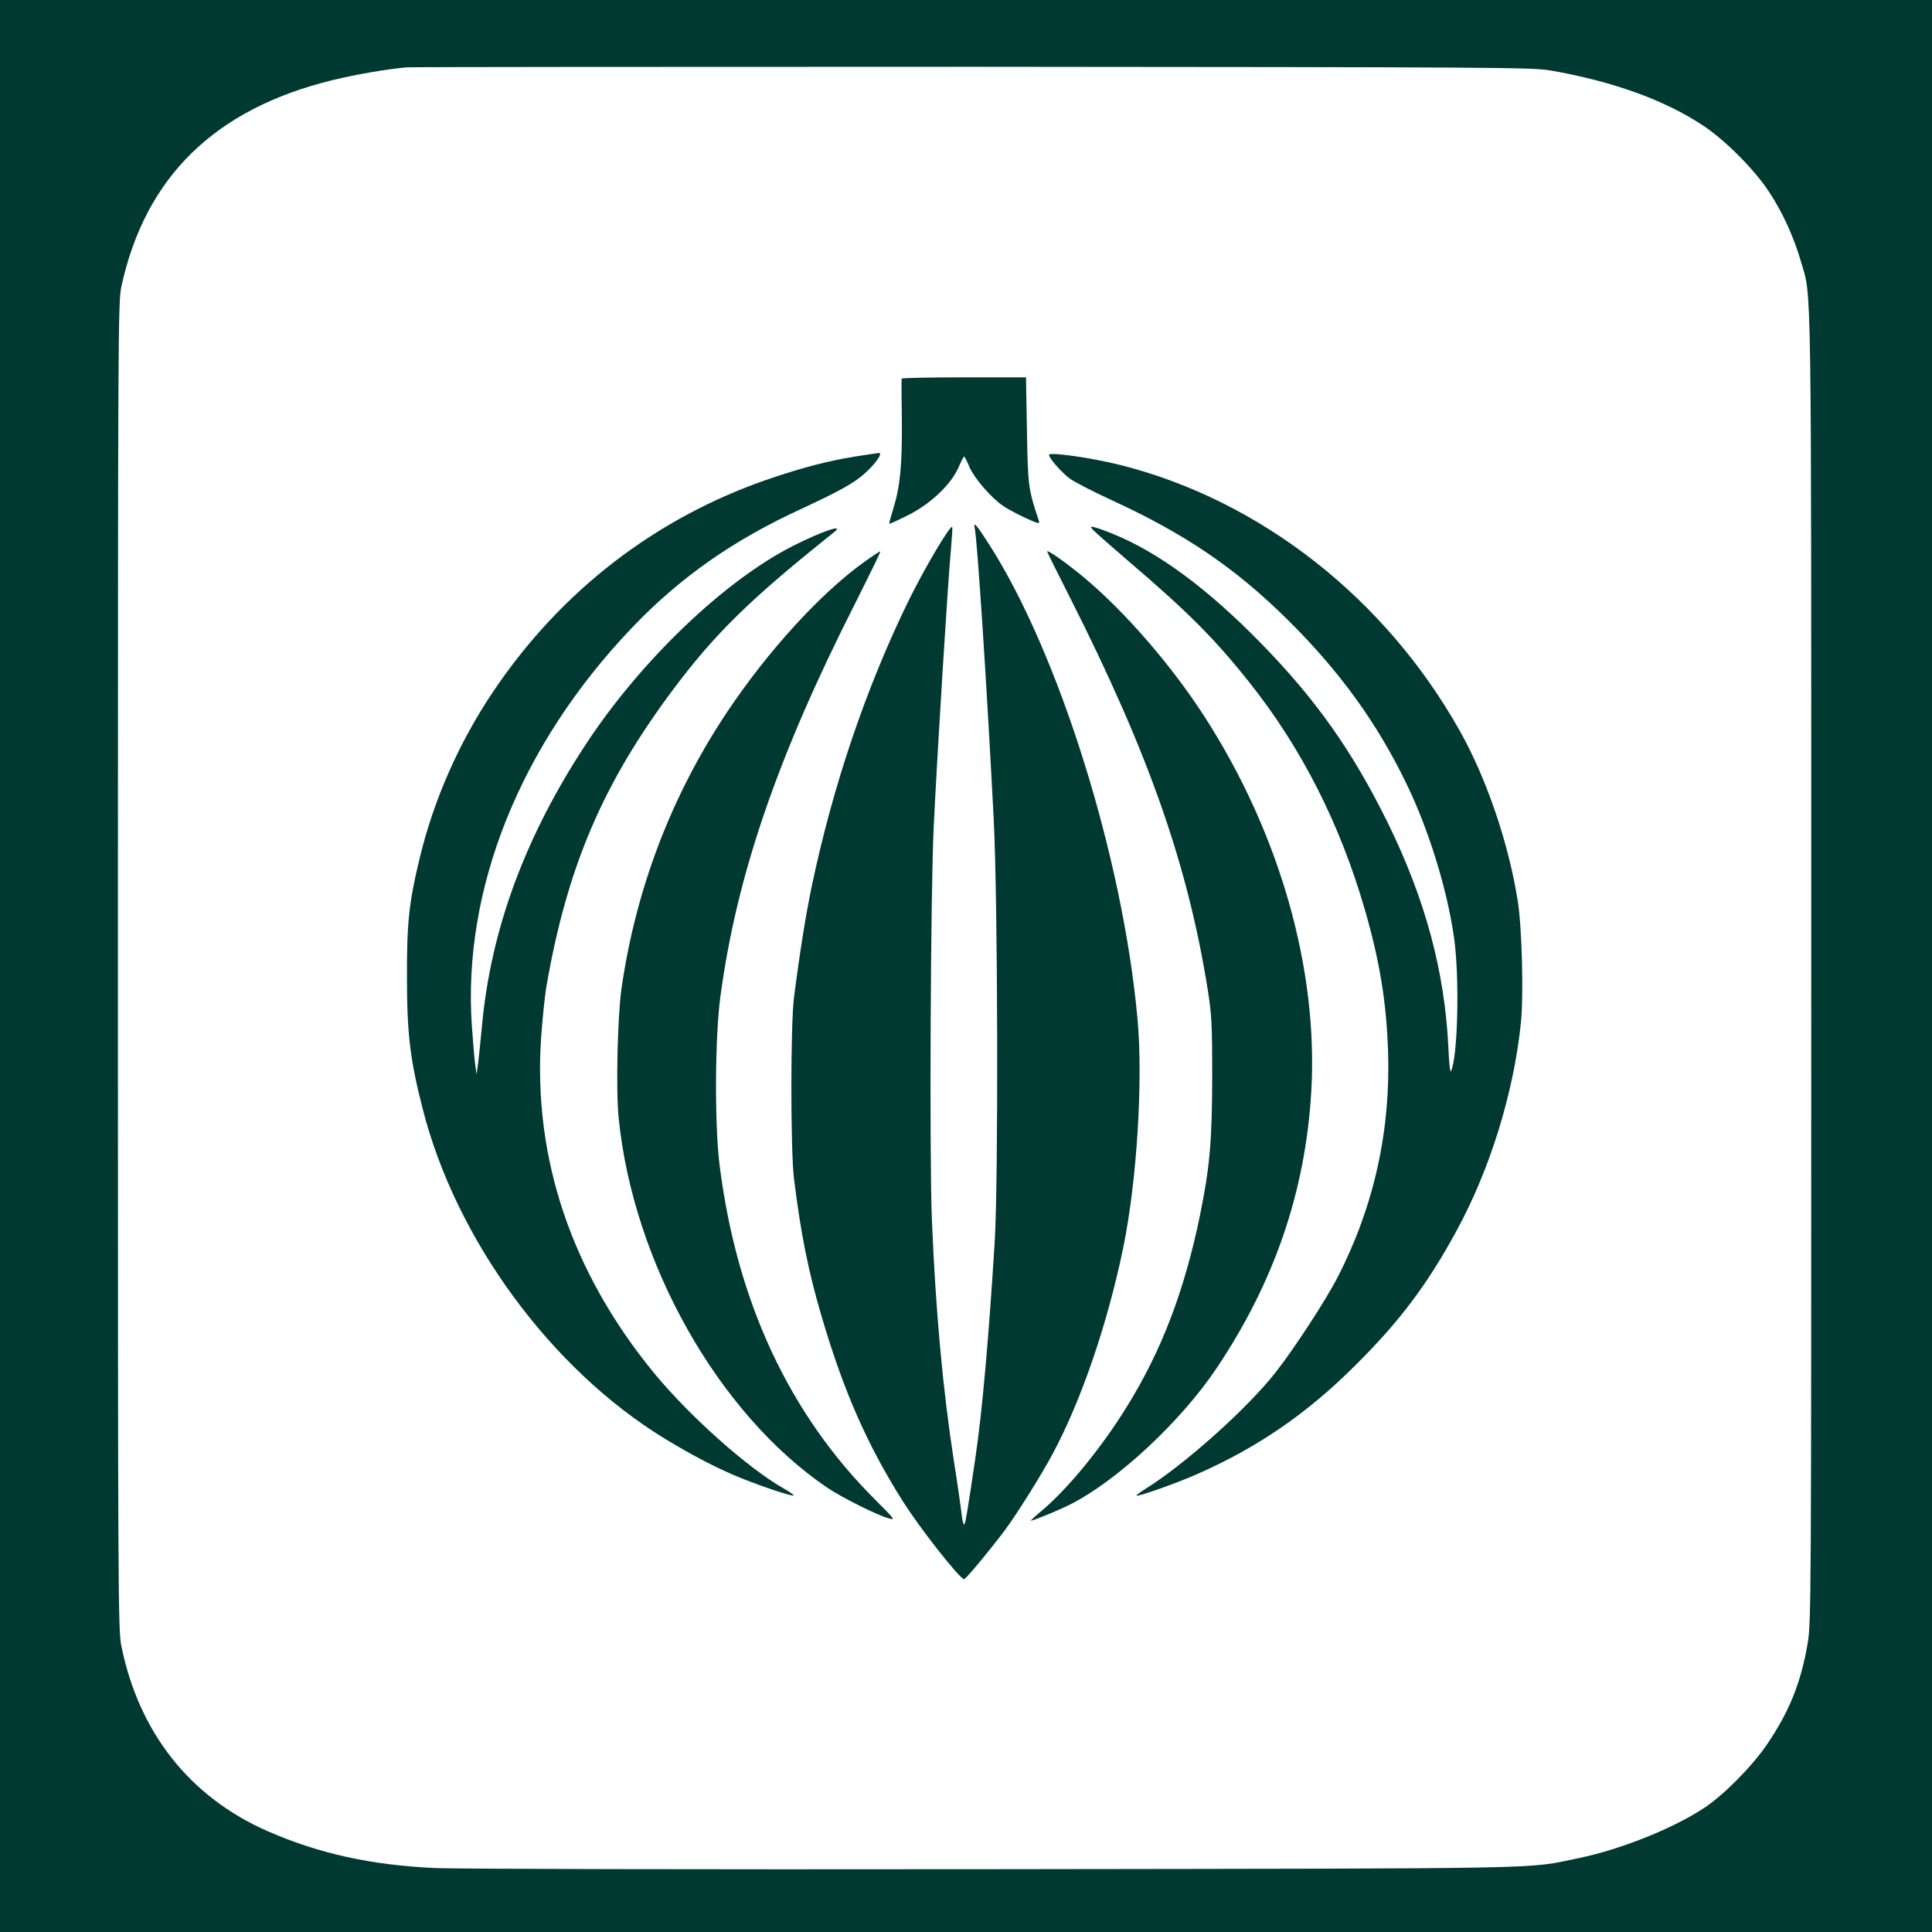
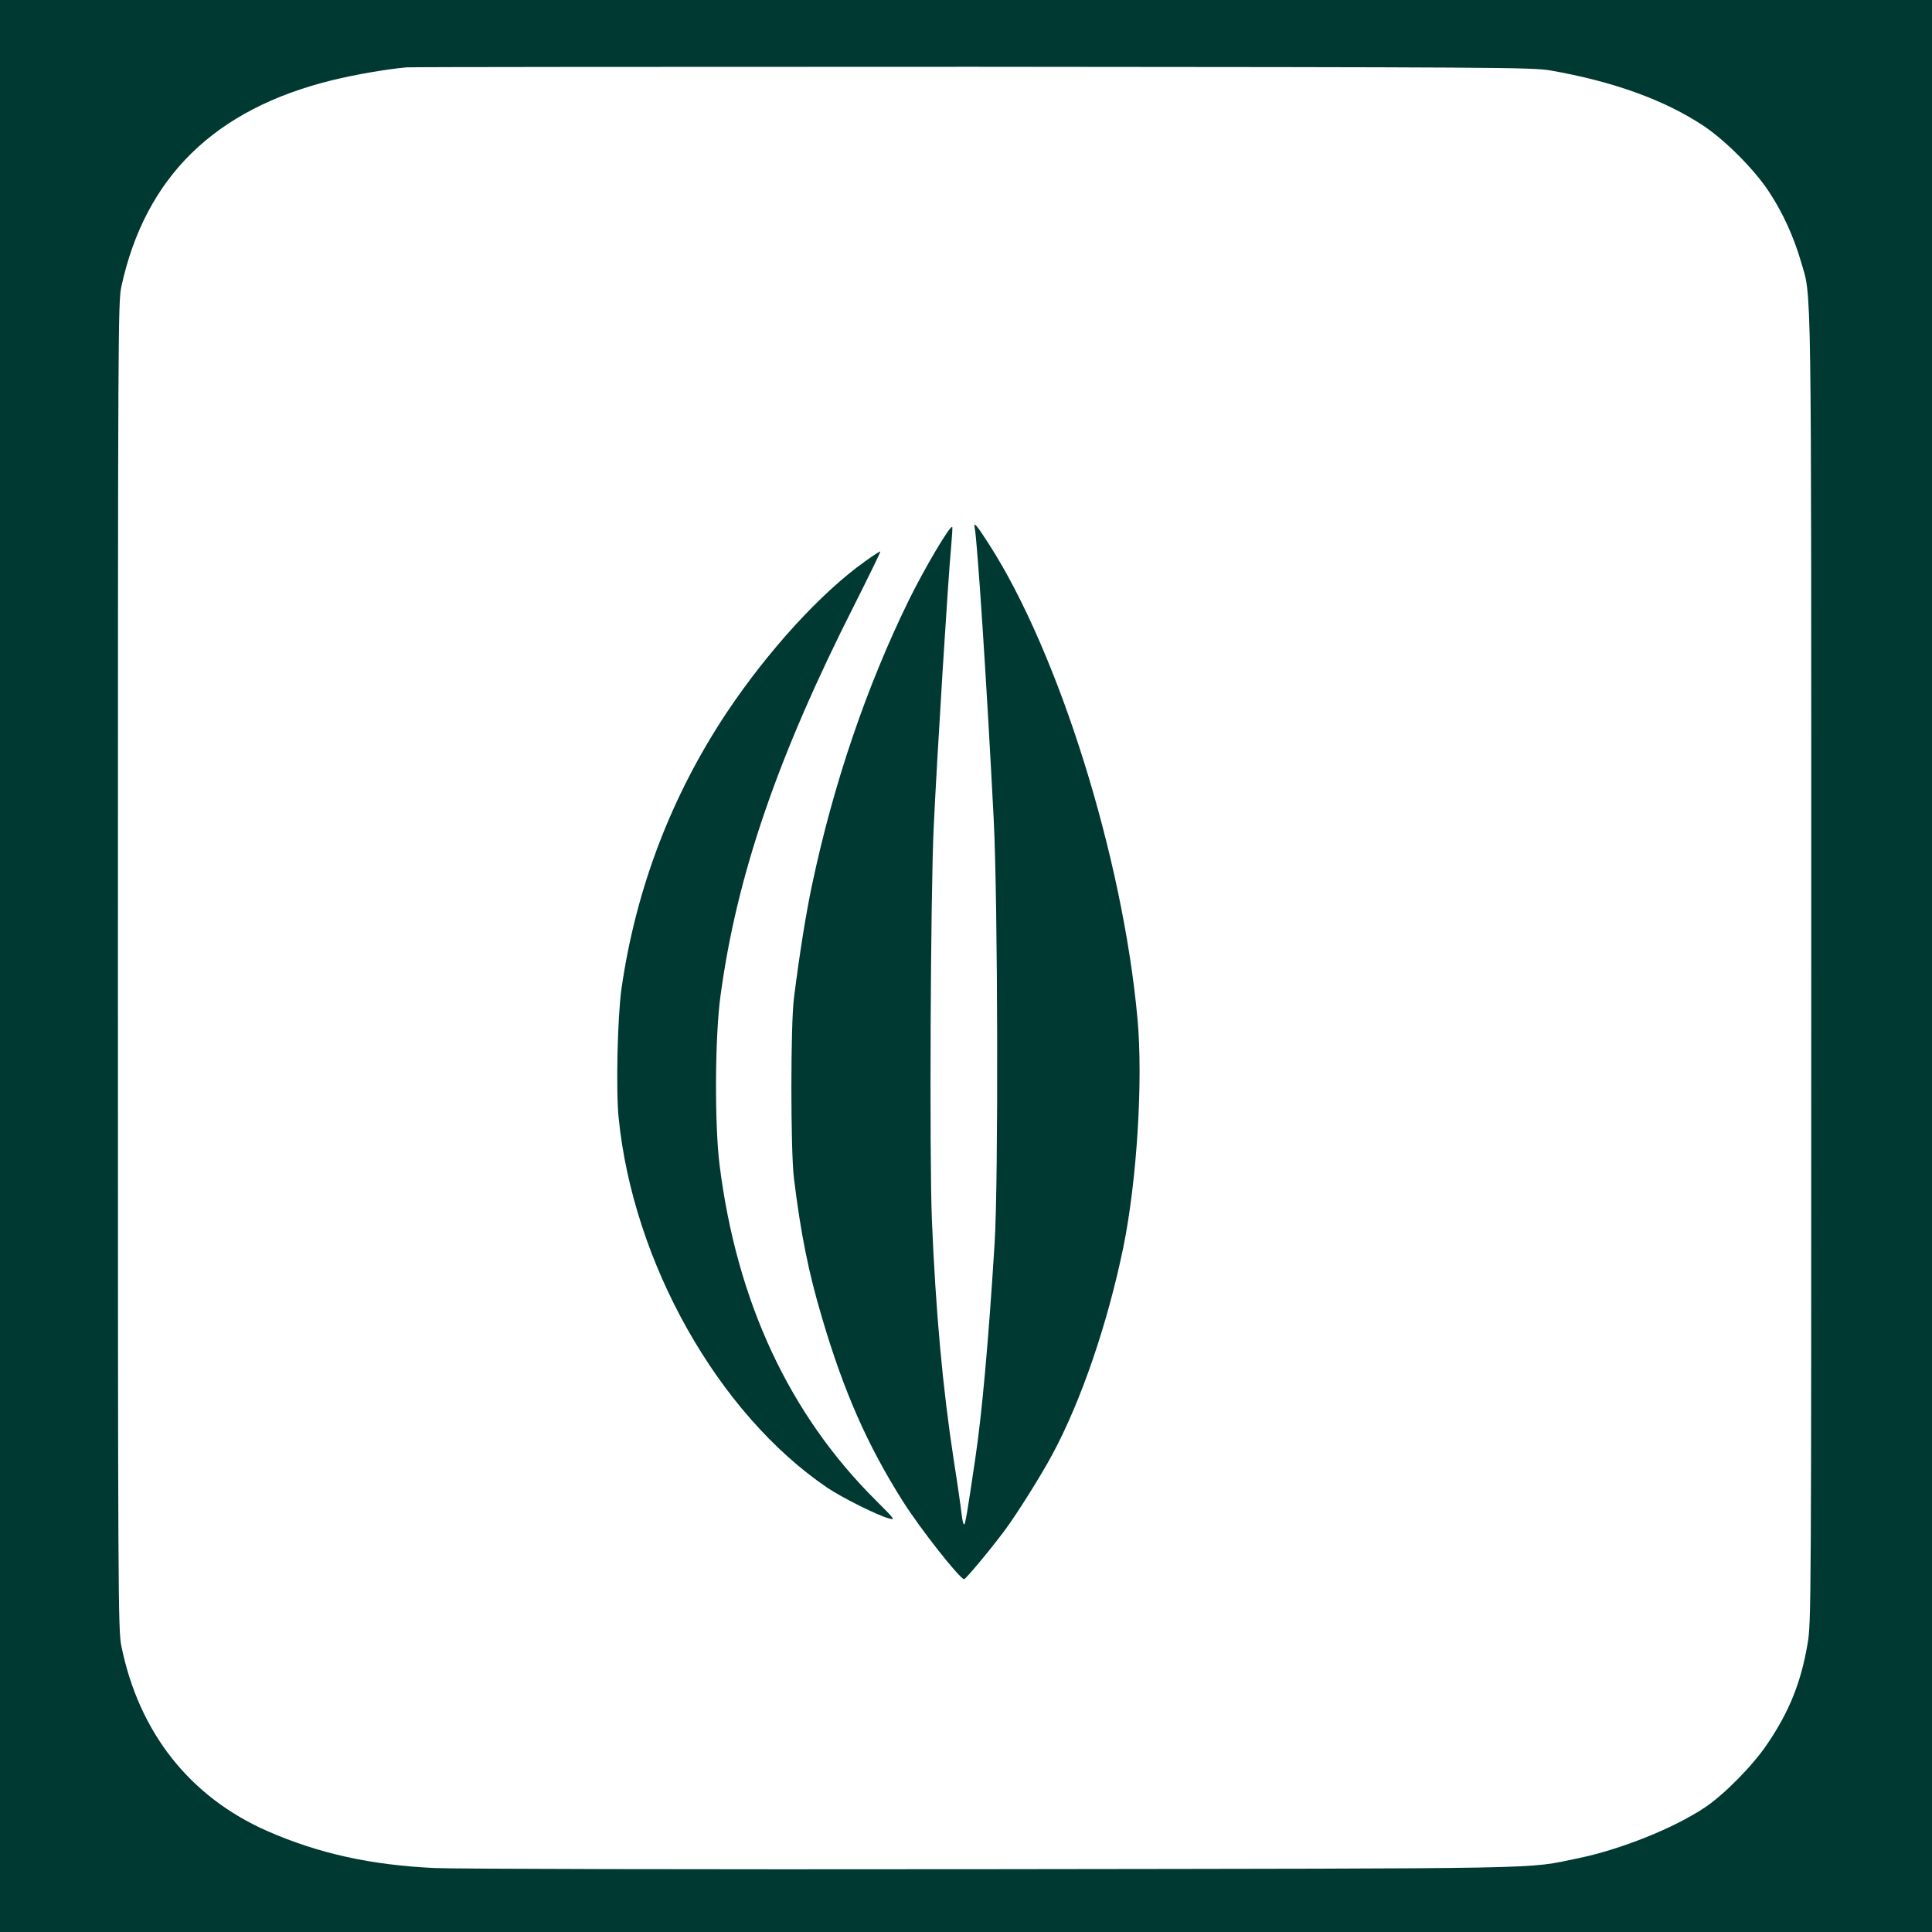
<svg xmlns="http://www.w3.org/2000/svg" version="1.0" width="1024pt" height="1024pt" viewBox="0 0 1024 1024" preserveAspectRatio="xMidYMid meet">
  <g transform="translate(0,1024) scale(0.1,-0.1)" fill="#003932" stroke="none">
    <path d="M0 5120 l0 -5120 5120 0 5120 0 0 5120 0 5120 -5120 0 -5120 0 0 -5120z m8215 4747 c334 -58 608 -157 814 -294 116 -77 272 -234 348 -351 71 -107 131 -239 168 -367 58 -201 55 24 55 -3747 0 -3421 0 -3468 -20 -3583 -35 -204 -97 -358 -214 -530 -77 -114 -227 -266 -330 -335 -165 -110 -444 -222 -671 -269 -284 -58 -78 -54 -3095 -58 -1621 -2 -2848 1 -2965 6 -341 16 -616 77 -888 196 -411 181 -681 522 -774 982 -17 84 -18 257 -18 3603 0 3366 1 3519 18 3600 126 581 494 942 1118 1095 128 31 285 58 394 68 22 2 1372 3 3000 3 2768 -2 2966 -3 3060 -19z" />
-     <path d="M4779 8233 c-1 -5 -1 -105 1 -223 2 -236 -9 -349 -46 -468 -13 -42 -22 -77 -21 -78 1 -2 45 18 97 44 119 58 231 164 270 254 14 32 27 58 30 58 3 0 16 -25 28 -55 27 -61 113 -161 178 -206 25 -17 79 -46 121 -65 63 -29 74 -32 70 -17 -57 171 -59 186 -64 481 l-5 282 -329 0 c-181 0 -330 -3 -330 -7z" />
-     <path d="M4530 7820 c-141 -23 -273 -57 -450 -117 -602 -205 -1109 -595 -1469 -1133 -179 -267 -313 -571 -387 -880 -56 -231 -68 -341 -67 -630 0 -295 16 -435 83 -696 177 -695 680 -1380 1283 -1749 155 -94 281 -159 404 -209 123 -49 273 -99 280 -92 2 2 -22 19 -54 37 -192 110 -498 383 -686 611 -438 534 -642 1140 -599 1779 7 96 19 215 27 264 110 640 301 1086 680 1590 200 266 374 441 724 726 57 46 113 92 125 101 51 42 -67 2 -216 -73 -365 -183 -811 -609 -1103 -1054 -321 -488 -503 -980 -550 -1489 -9 -94 -19 -191 -23 -216 l-6 -45 -7 50 c-4 28 -12 121 -18 207 -50 725 255 1487 845 2107 256 269 539 468 906 636 202 94 277 136 334 188 58 53 95 108 72 106 -7 -1 -65 -9 -128 -19z" />
-     <path d="M5560 7829 c0 -18 69 -96 112 -127 26 -18 124 -69 218 -112 392 -180 658 -361 935 -635 274 -271 473 -545 630 -870 117 -241 214 -554 251 -810 31 -210 21 -643 -16 -713 -4 -8 -10 46 -13 120 -19 409 -122 790 -322 1198 -187 379 -379 651 -670 949 -281 288 -541 481 -781 579 -38 16 -82 32 -98 36 -27 7 -28 6 -15 -10 8 -10 91 -83 184 -163 320 -273 461 -414 647 -648 277 -348 481 -751 613 -1208 78 -271 113 -485 122 -745 14 -423 -74 -821 -265 -1195 -62 -122 -234 -386 -332 -510 -150 -191 -482 -488 -690 -617 -28 -17 -48 -33 -46 -35 6 -7 216 67 321 114 321 141 584 322 840 578 233 231 381 428 534 710 178 325 304 733 342 1103 15 145 6 501 -16 642 -47 304 -164 650 -307 905 -395 704 -1056 1222 -1798 1410 -156 39 -380 71 -380 54z" />
+     <path d="M5560 7829 z" />
    <path d="M5166 7443 c14 -64 65 -846 101 -1548 22 -438 25 -1912 5 -2240 -32 -514 -67 -906 -102 -1140 -44 -300 -54 -355 -60 -355 -4 0 -10 24 -13 53 -3 28 -21 156 -41 282 -60 389 -97 800 -117 1284 -13 336 -7 1730 10 2081 18 380 77 1328 92 1479 5 57 8 105 6 108 -11 11 -148 -221 -232 -392 -224 -459 -398 -971 -511 -1505 -33 -156 -66 -364 -96 -600 -18 -144 -18 -805 0 -955 36 -293 77 -498 149 -740 115 -390 240 -674 427 -970 91 -145 304 -415 326 -415 9 0 145 164 217 261 63 85 193 292 250 399 153 283 294 696 377 1100 72 353 105 884 75 1210 -78 858 -418 1942 -788 2517 -64 100 -83 122 -75 86z" />
    <path d="M4584 7264 c-234 -167 -513 -473 -731 -799 -295 -443 -483 -937 -559 -1465 -21 -149 -30 -537 -15 -685 77 -768 527 -1566 1104 -1959 78 -53 270 -149 329 -164 35 -10 31 -5 -70 96 -458 455 -737 1052 -828 1777 -27 212 -25 684 5 898 86 638 302 1267 712 2076 76 151 137 276 135 278 -2 2 -39 -22 -82 -53z" />
-     <path d="M5550 7317 c0 -3 55 -114 123 -248 415 -821 623 -1413 729 -2079 20 -129 23 -179 23 -455 -1 -343 -12 -477 -65 -737 -82 -399 -204 -719 -389 -1016 -133 -215 -308 -429 -447 -547 -36 -30 -63 -55 -61 -55 14 0 147 55 207 85 251 126 589 441 778 723 307 458 471 938 502 1467 38 648 -168 1370 -566 1987 -176 273 -422 556 -636 735 -92 77 -198 152 -198 140z" />
  </g>
</svg>